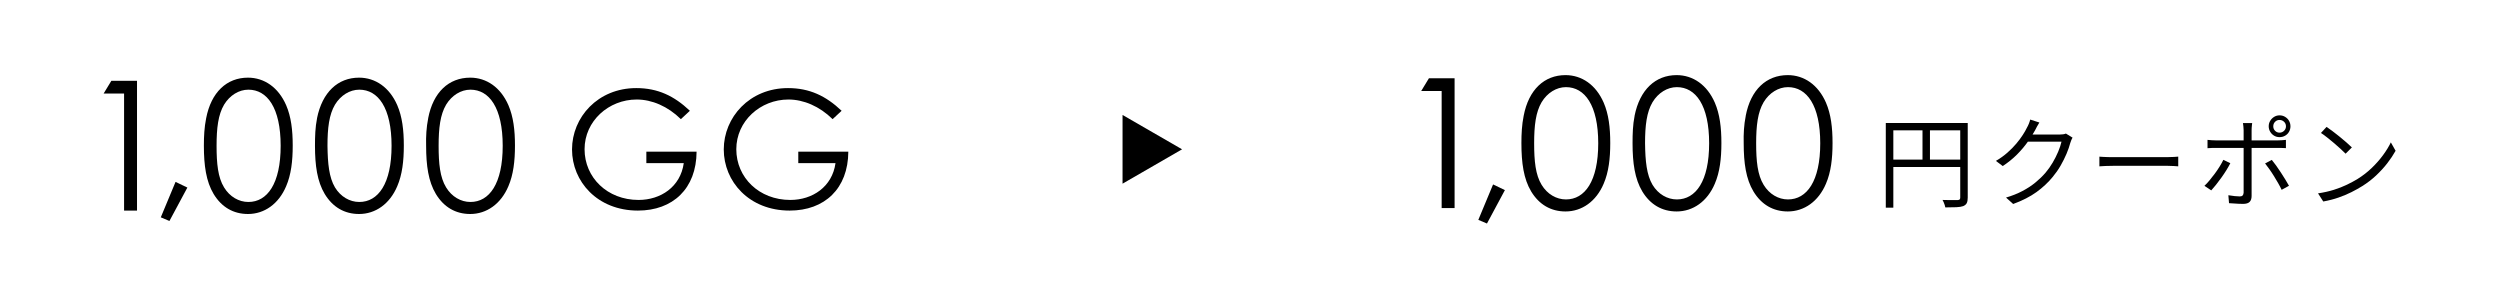
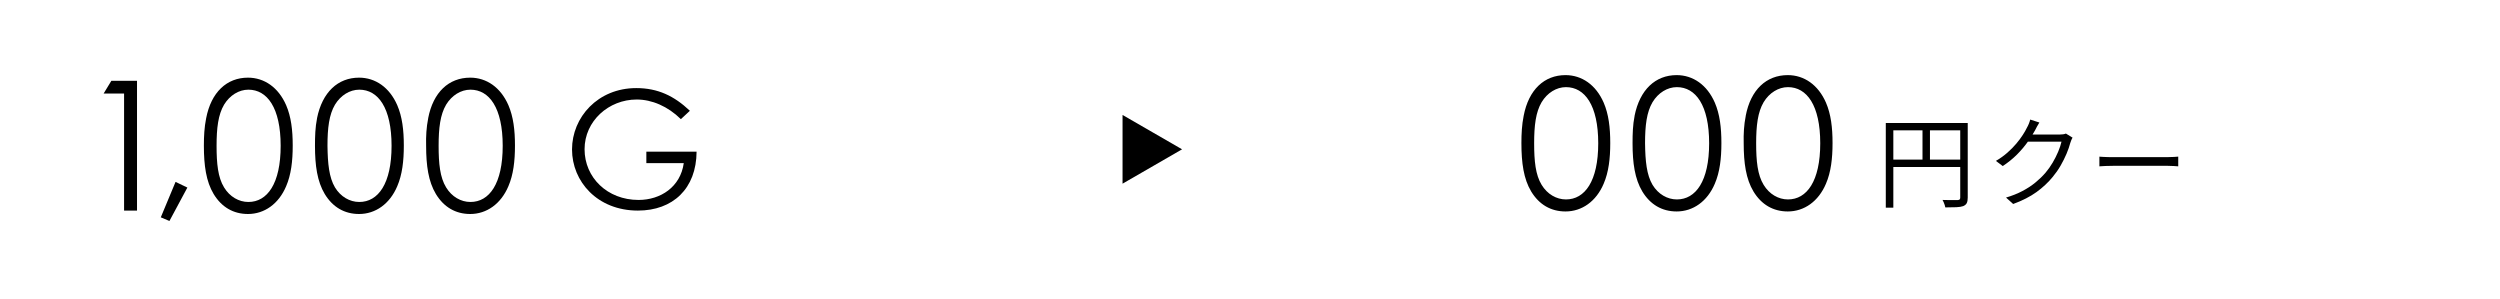
<svg xmlns="http://www.w3.org/2000/svg" id="_レイヤー_1" viewBox="0 0 630.04 75.26">
  <defs>
    <style>.cls-1{stroke-width:0px;}</style>
  </defs>
  <path class="cls-1" d="M44.24,45.84l2.98,1.43-4.52,8.42-2.18-.92,3.72-8.93Z" />
  <path class="cls-1" d="M26.11,23.58l1.95-3.21h6.47v32.7h-3.26v-29.5h-5.15Z" />
  <path class="cls-1" d="M51.95,29.82c1.26-6.59,5.21-10.25,10.54-10.25,4.12,0,7.67,2.46,9.62,6.93,1.26,2.92,1.66,6.3,1.66,10.19s-.4,7.33-1.66,10.25c-1.89,4.47-5.5,6.99-9.62,6.99-3.67,0-6.64-1.72-8.65-5.04-1.89-3.15-2.46-7.16-2.46-12.2,0-2.29.11-4.58.57-6.87ZM56.47,47.23c1.43,2.35,3.72,3.67,6.13,3.67,4.75,0,8.13-4.58,8.13-14.15s-3.38-14.15-8.13-14.15c-2.41,0-4.7,1.43-6.13,3.78-1.49,2.52-1.89,5.9-1.89,10.37s.34,7.96,1.89,10.48Z" />
  <path class="cls-1" d="M79.89,29.82c1.32-6.59,5.27-10.25,10.6-10.25,4.12,0,7.67,2.46,9.62,6.93,1.26,2.92,1.66,6.3,1.66,10.19s-.4,7.33-1.66,10.25c-1.89,4.47-5.5,6.99-9.62,6.99-3.67,0-6.64-1.72-8.65-5.04-1.89-3.15-2.46-7.16-2.46-12.14,0-2.35.06-4.64.52-6.93ZM84.42,47.23c1.43,2.35,3.72,3.67,6.13,3.67,4.75,0,8.13-4.58,8.13-14.15s-3.38-14.15-8.13-14.15c-2.41,0-4.7,1.43-6.13,3.78-1.49,2.52-1.89,5.9-1.89,10.37.06,4.52.4,7.96,1.89,10.48Z" />
  <path class="cls-1" d="M107.9,29.82c1.26-6.59,5.21-10.25,10.6-10.25,4.12,0,7.67,2.46,9.62,6.93,1.26,2.92,1.66,6.3,1.66,10.19s-.4,7.33-1.66,10.25c-1.89,4.47-5.5,6.99-9.62,6.99-3.67,0-6.64-1.72-8.65-5.04-1.89-3.15-2.46-7.16-2.46-12.14-.06-2.35.06-4.64.52-6.93ZM112.43,47.23c1.43,2.35,3.72,3.67,6.13,3.67,4.75,0,8.13-4.58,8.13-14.15s-3.38-14.15-8.13-14.15c-2.41,0-4.7,1.43-6.13,3.78-1.49,2.52-1.89,5.9-1.89,10.37s.34,7.96,1.89,10.48Z" />
  <path class="cls-1" d="M175.55,38.22c-.05,9.33-5.98,14.85-14.79,14.85-10.21,0-16.6-7.32-16.6-15.41s6.49-15.46,16.19-15.46c5.41,0,9.54,1.96,13.51,5.72l-2.27,2.11c-3.3-3.25-7.32-4.95-11.13-4.95-7.06,0-13.14,5.41-13.14,12.53s5.72,12.78,13.61,12.78c5.57,0,10.57-3.3,11.39-9.28h-9.43v-2.89h12.68Z" />
-   <path class="cls-1" d="M213.79,38.22c-.05,9.33-5.98,14.85-14.79,14.85-10.21,0-16.6-7.32-16.6-15.41s6.49-15.46,16.19-15.46c5.41,0,9.54,1.96,13.51,5.72l-2.27,2.11c-3.3-3.25-7.32-4.95-11.13-4.95-7.06,0-13.14,5.41-13.14,12.53s5.72,12.78,13.61,12.78c5.57,0,10.57-3.3,11.39-9.28h-9.38v-2.89h12.63Z" />
  <polygon class="cls-1" points="297.9 37.63 282.9 28.97 282.9 46.29 297.9 37.63" />
-   <path class="cls-1" d="M358.16,22.94l1.95-3.21h6.47v32.7h-3.26v-29.5h-5.15Z" />
-   <path class="cls-1" d="M376.28,46.48l2.98,1.43-4.52,8.42-2.18-.92,3.72-8.93Z" />
  <path class="cls-1" d="M383.99,29.18c1.26-6.59,5.21-10.25,10.54-10.25,4.12,0,7.67,2.46,9.62,6.93,1.26,2.92,1.66,6.3,1.66,10.19s-.4,7.33-1.66,10.25c-1.89,4.47-5.5,6.99-9.62,6.99-3.67,0-6.64-1.72-8.65-5.04-1.89-3.15-2.46-7.16-2.46-12.2,0-2.29.11-4.58.57-6.87ZM388.52,46.59c1.43,2.35,3.72,3.67,6.13,3.67,4.75,0,8.13-4.58,8.13-14.15s-3.38-14.15-8.13-14.15c-2.41,0-4.7,1.43-6.13,3.78-1.49,2.52-1.89,5.9-1.89,10.37s.34,7.96,1.89,10.48Z" />
  <path class="cls-1" d="M411.94,29.18c1.32-6.59,5.27-10.25,10.6-10.25,4.12,0,7.67,2.46,9.62,6.93,1.26,2.92,1.66,6.3,1.66,10.19s-.4,7.33-1.66,10.25c-1.89,4.47-5.5,6.99-9.62,6.99-3.67,0-6.64-1.72-8.65-5.04-1.89-3.15-2.46-7.16-2.46-12.14,0-2.35.06-4.64.52-6.93ZM416.47,46.59c1.43,2.35,3.72,3.67,6.13,3.67,4.75,0,8.13-4.58,8.13-14.15s-3.38-14.15-8.13-14.15c-2.41,0-4.7,1.43-6.13,3.78-1.49,2.52-1.89,5.9-1.89,10.37.06,4.52.4,7.96,1.89,10.48Z" />
  <path class="cls-1" d="M439.95,29.18c1.26-6.59,5.21-10.25,10.6-10.25,4.12,0,7.67,2.46,9.62,6.93,1.26,2.92,1.66,6.3,1.66,10.19s-.4,7.33-1.66,10.25c-1.89,4.47-5.5,6.99-9.62,6.99-3.67,0-6.64-1.72-8.65-5.04-1.89-3.15-2.46-7.16-2.46-12.14-.06-2.35.06-4.64.52-6.93ZM444.47,46.59c1.43,2.35,3.72,3.67,6.13,3.67,4.75,0,8.13-4.58,8.13-14.15s-3.38-14.15-8.13-14.15c-2.41,0-4.7,1.43-6.13,3.78-1.49,2.52-1.89,5.9-1.89,10.37s.34,7.96,1.89,10.48Z" />
  <path class="cls-1" d="M475.25,31h19.6v1.85h-17.7v19.48h-1.9v-21.33ZM476.3,40.23h18.6v1.85h-18.6v-1.85ZM484.5,31.93h1.88v9.22h-1.88v-9.22ZM494,31h1.9v18.8c0,.6-.08,1.06-.25,1.39-.17.33-.47.58-.9.76-.42.15-.99.24-1.71.27-.72.03-1.65.05-2.79.05-.02-.17-.07-.37-.15-.6-.08-.23-.17-.46-.26-.69-.09-.22-.19-.42-.29-.59.57.02,1.11.03,1.64.03h2.19c.23-.02.4-.07.49-.16.09-.09.14-.25.14-.46v-18.8Z" />
  <path class="cls-1" d="M513.95,30.88c-.22.33-.42.69-.62,1.06s-.36.68-.47.91c-.5.92-1.12,1.9-1.88,2.96s-1.64,2.1-2.67,3.14c-1.03,1.03-2.23,2-3.58,2.9l-1.73-1.3c1.08-.63,2.05-1.33,2.9-2.08s1.6-1.51,2.24-2.27,1.19-1.5,1.64-2.2.81-1.33,1.08-1.9c.13-.22.28-.52.44-.91.16-.39.27-.75.34-1.06l2.33.75ZM522.33,34.68c-.12.17-.22.38-.33.64-.1.26-.18.49-.25.69-.22.83-.53,1.75-.95,2.74-.42.99-.92,1.99-1.5,3-.58,1.01-1.25,1.96-2,2.86-1.13,1.38-2.49,2.65-4.06,3.79-1.58,1.14-3.54,2.15-5.89,3.01l-1.8-1.62c1.53-.45,2.91-1,4.12-1.64,1.22-.64,2.31-1.35,3.27-2.14s1.83-1.62,2.58-2.5c.65-.77,1.25-1.61,1.79-2.53.54-.92,1-1.84,1.39-2.76.38-.92.66-1.76.83-2.51h-9.28l.8-1.8h7.97c.33,0,.64-.02.92-.06.28-.04.52-.1.7-.19l1.67,1.03Z" />
  <path class="cls-1" d="M529.08,39.48c.25.02.56.04.92.06.37.03.77.04,1.21.05.44,0,.89.01,1.34.01h13.7c.63,0,1.18-.02,1.62-.05.45-.03.81-.06,1.08-.08v2.45c-.25-.02-.62-.04-1.11-.08-.49-.03-1.01-.05-1.56-.05h-13.72c-.68,0-1.33.01-1.95.04-.62.03-1.12.05-1.53.09v-2.45Z" />
-   <path class="cls-1" d="M562.08,41.13c-.27.53-.6,1.12-.99,1.75s-.82,1.27-1.28,1.91c-.46.64-.91,1.24-1.35,1.79-.44.55-.84,1.02-1.19,1.4l-1.72-1.15c.42-.38.85-.85,1.3-1.39s.9-1.11,1.34-1.71c.44-.6.85-1.2,1.21-1.79.37-.59.67-1.15.92-1.66l1.75.85ZM556.33,35.25c.35.03.69.06,1.03.09.33.03.7.04,1.1.04h15.58c.3,0,.64-.01,1.01-.04.38-.02.72-.05,1.04-.09v2.08c-.33-.02-.68-.03-1.04-.04-.36,0-.69-.01-.99-.01h-15.6c-.37,0-.73,0-1.09.01-.36,0-.71.03-1.04.06v-2.1ZM567.58,31.03c-.02.12-.04.28-.06.5-.02.22-.05.44-.06.68s-.02.44-.02.62v16.55c0,.67-.17,1.17-.5,1.5-.33.33-.88.5-1.65.5-.35,0-.74,0-1.16-.03-.43-.02-.85-.04-1.26-.08-.42-.03-.79-.06-1.12-.07l-.17-2c.55.1,1.08.17,1.6.22s.94.08,1.28.08.57-.08.72-.24.23-.4.25-.71v-15.75c0-.27-.02-.58-.06-.95-.04-.37-.08-.64-.11-.83h2.35ZM572.53,40.3c.33.4.7.88,1.09,1.42.39.55.79,1.14,1.2,1.76s.79,1.22,1.14,1.8c.35.58.65,1.09.9,1.54l-1.85,1.02c-.23-.5-.52-1.05-.86-1.65-.34-.6-.7-1.21-1.09-1.83-.38-.62-.77-1.2-1.16-1.75s-.75-1.03-1.06-1.42l1.7-.9ZM571.75,31.83c0-.5.12-.96.38-1.38.25-.42.58-.75.99-1,.41-.25.86-.38,1.36-.38s.98.12,1.4.38c.42.25.75.58.99,1,.24.42.36.88.36,1.38s-.12.96-.36,1.38c-.24.42-.57.75-.99.99-.42.24-.88.36-1.4.36s-.95-.12-1.36-.36c-.41-.24-.74-.57-.99-.99-.25-.42-.38-.88-.38-1.38ZM572.9,31.83c0,.45.15.83.46,1.14.31.31.68.46,1.11.46s.83-.15,1.15-.46c.32-.31.48-.69.48-1.14s-.16-.83-.48-1.14-.7-.46-1.15-.46-.8.15-1.11.46c-.31.31-.46.69-.46,1.14Z" />
-   <path class="cls-1" d="M584.18,48.73c1.47-.22,2.8-.52,4.01-.9,1.21-.38,2.31-.82,3.31-1.3,1-.48,1.89-.97,2.68-1.45,1.28-.8,2.47-1.72,3.55-2.76,1.08-1.04,2.03-2.12,2.85-3.24.82-1.12,1.47-2.18,1.95-3.2l1.2,2.12c-.57,1.03-1.27,2.08-2.1,3.15-.83,1.07-1.77,2.09-2.82,3.08-1.05.98-2.21,1.88-3.48,2.67-.83.52-1.75,1.03-2.74,1.53-.99.5-2.08.95-3.25,1.36-1.17.41-2.45.74-3.84.99l-1.32-2.05ZM586.33,31.98c.45.3.97.67,1.55,1.11.58.44,1.18.91,1.79,1.4.61.49,1.18.97,1.71,1.44s.98.88,1.33,1.22l-1.58,1.58c-.32-.32-.72-.71-1.22-1.17s-1.05-.95-1.65-1.46c-.6-.51-1.19-.99-1.77-1.45-.58-.46-1.11-.84-1.58-1.14l1.42-1.53Z" />
</svg>